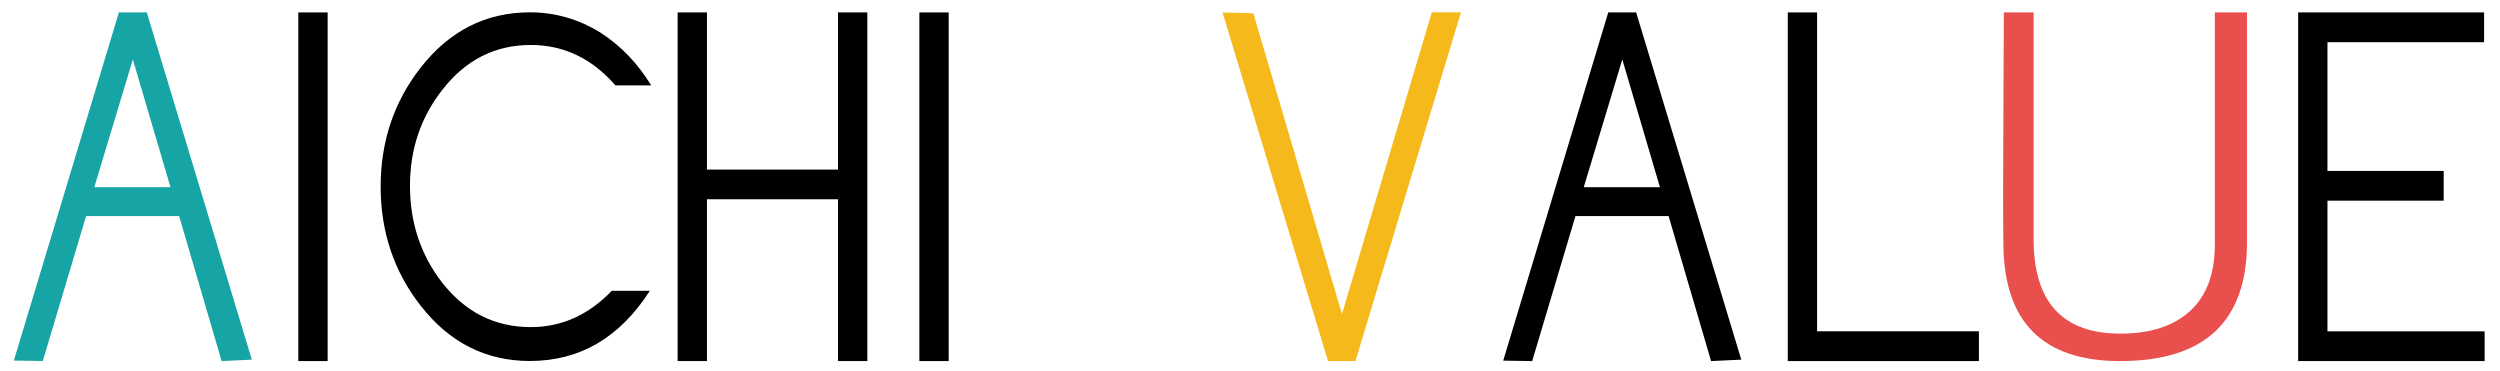
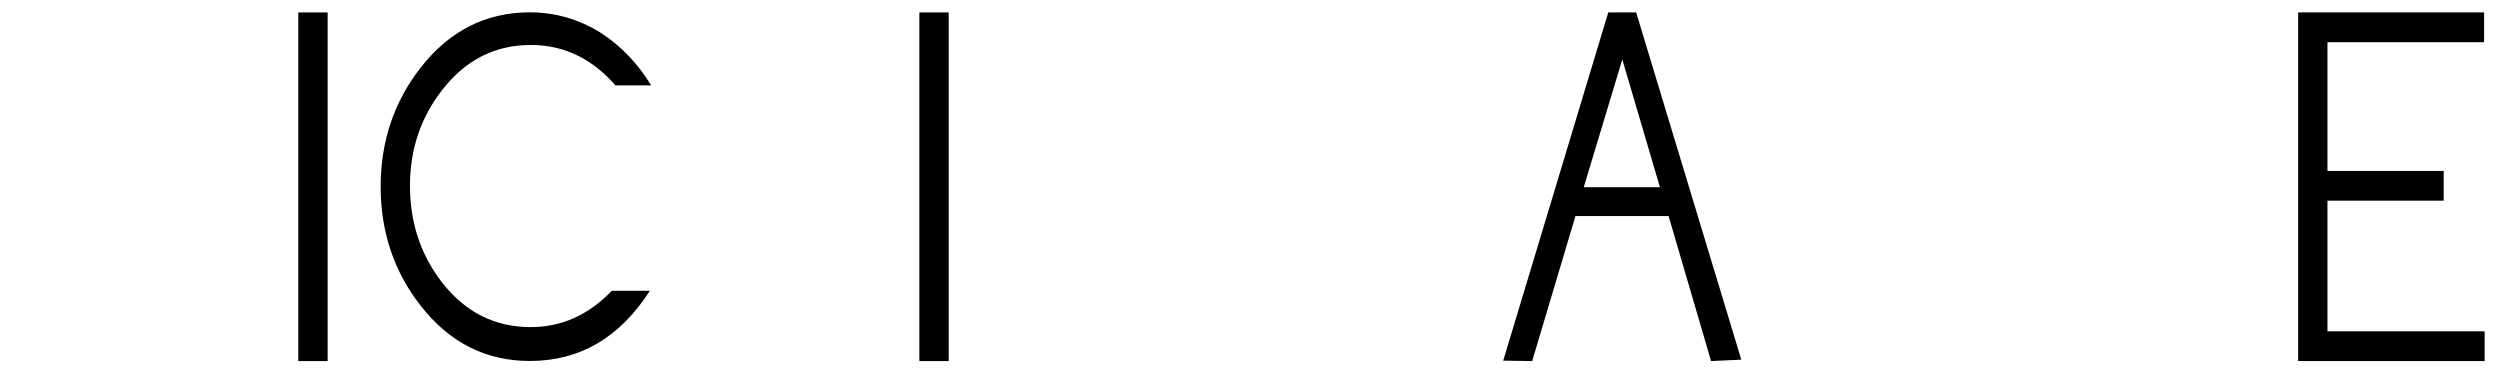
<svg xmlns="http://www.w3.org/2000/svg" version="1.1" id="レイヤー_1" x="0px" y="0px" viewBox="0 0 279.65 41.48" style="enable-background:new 0 0 279.65 41.48;" xml:space="preserve">
  <style type="text/css">
	.st0{fill:#17A4A4;}
	.st1{fill:#F5B91B;}
	.st2{fill:#E94F4D;}
</style>
  <g>
-     <path class="st0" d="M28.17,40.23l-3.38,0.16l-4.75-16.22H9.63L4.79,40.38l-3.24-0.05L13.3,1.39h3.12L28.17,40.23z M19.07,20.94   L14.86,6.65l-4.31,14.29H19.07z" />
    <path d="M36.65,40.39h-3.28v-39h3.28V40.39z" />
    <path d="M72.84,9.55h-4c-2.63-3.02-5.79-4.52-9.46-4.52c-3.99,0-7.28,1.66-9.88,4.99c-2.43,3.09-3.64,6.67-3.64,10.76   c0,4.13,1.2,7.73,3.59,10.82c2.6,3.33,5.91,4.99,9.93,4.99c3.43,0,6.45-1.35,9.05-4.06h4.26c-3.36,5.24-7.83,7.85-13.42,7.85   c-4.92,0-9-2.06-12.22-6.19c-2.98-3.81-4.47-8.25-4.47-13.31c0-5.06,1.49-9.5,4.47-13.31c3.22-4.12,7.3-6.19,12.22-6.19   c2.81,0,5.42,0.75,7.85,2.24C69.41,5.08,71.31,7.05,72.84,9.55z" />
-     <path d="M97.02,40.39h-3.28v-18.1H79.08v18.1H75.8v-39h3.28v17.58h14.66V1.39h3.28V40.39z" />
    <path d="M106.12,40.39h-3.28v-39h3.28V40.39z" />
-     <path class="st1" d="M163.42,1.39l-11.8,39h-3.07l-11.8-39l3.45,0.1l9.91,33.64l10.05-33.75H163.42z" />
    <path d="M194.78,40.23l-3.38,0.16l-4.75-16.22h-10.42l-4.84,16.22l-3.24-0.05L179.9,1.39h3.12L194.78,40.23z M185.68,20.94   l-4.21-14.29l-4.31,14.29H185.68z" />
-     <path d="M221.35,40.39h-21.37v-39h3.28v35.67h18.1V40.39z" />
-     <path class="st2" d="M251.35,1.39v25.69c0,8.88-4.73,13.31-14.2,13.31c-8.6,0-12.95-4.32-13.05-12.96c-0.04-2.99-0.04-7.85,0-14.58   l0.05-11.46h3.33v25.36c0,7.05,3.24,10.57,9.72,10.57c3.33,0,5.92-0.84,7.77-2.52s2.78-4.17,2.78-7.46V1.39H251.35z" />
    <path d="M277.92,40.39h-20.85v-39h20.8v3.33h-17.52v14.4h13v3.33h-13v14.61h17.58V40.39z" />
  </g>
  <g>
</g>
  <g>
</g>
  <g>
</g>
  <g>
</g>
  <g>
</g>
  <g>
</g>
</svg>